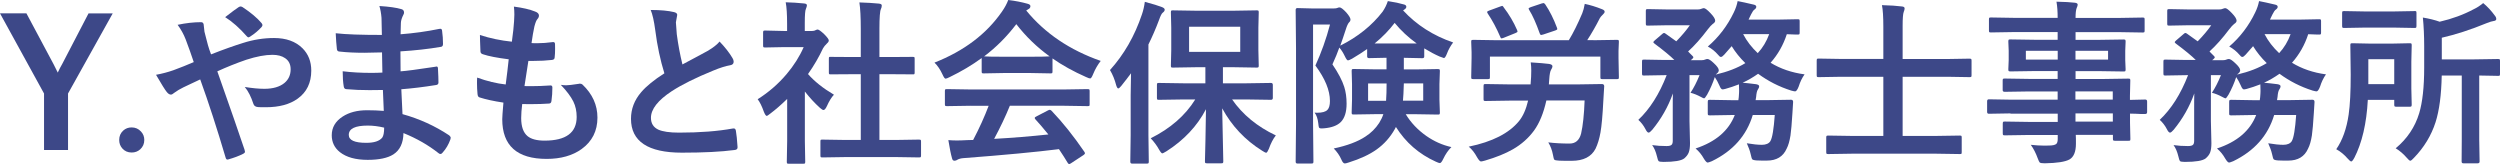
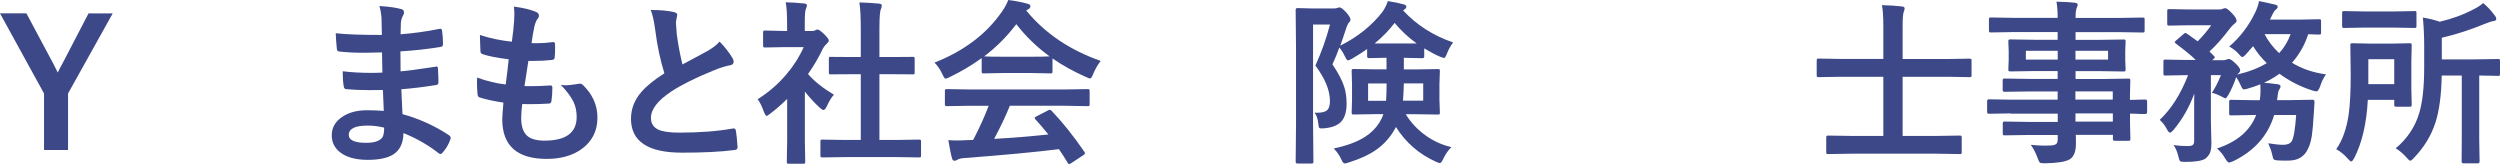
<svg xmlns="http://www.w3.org/2000/svg" id="_レイヤー_2" viewBox="0 0 340.62 22.36">
  <defs>
    <style>.cls-1{isolation:isolate;}.cls-2{fill:#3d4888;}</style>
  </defs>
  <g id="_レイヤー_1-2">
    <g id="Y.やまもと社会保険労務士事務所" class="cls-1">
      <g class="cls-1">
        <path class="cls-2" d="M15.36,1.82l-6.09,10.92v7.7h-3.27v-7.7L0,1.82h3.6l3.7,6.93c.09.16.28.54.57,1.14.2-.43.4-.82.6-1.16l3.59-6.9h3.3Z" />
-         <path class="cls-2" d="M17.93,17.36c.52,0,.94.19,1.28.56.3.32.45.7.45,1.15,0,.52-.19.94-.56,1.28-.33.29-.71.43-1.16.43-.52,0-.94-.18-1.27-.55-.29-.33-.43-.71-.43-1.16,0-.52.18-.94.55-1.28.32-.29.7-.43,1.15-.43Z" />
-         <path class="cls-2" d="M28.75,7.41c1.78-.7,3.24-1.21,4.37-1.56,1.41-.45,2.81-.67,4.22-.67,1.64,0,2.93.46,3.87,1.39.8.8,1.2,1.81,1.2,3.05,0,1.66-.62,2.94-1.85,3.82-1.08.78-2.52,1.17-4.34,1.17-.5,0-.85,0-1.05-.02-.34-.02-.56-.17-.64-.43-.32-.98-.71-1.75-1.18-2.31,1,.16,1.89.25,2.66.25,1.19,0,2.11-.27,2.75-.8.56-.47.84-1.09.84-1.86,0-.67-.25-1.18-.76-1.52-.43-.3-1.01-.45-1.73-.45-.97,0-2.15.22-3.55.67-1.37.47-2.68,1-3.95,1.58,1.8,5.11,3.04,8.67,3.71,10.68.04.13.06.23.06.28,0,.1-.09.2-.28.29-.52.27-1.21.53-2.06.77h-.07c-.1,0-.18-.09-.23-.27-1.16-3.92-2.31-7.47-3.46-10.65-.14.07-.59.28-1.34.63-.41.2-.72.34-.95.45-.47.23-.88.47-1.24.74-.19.16-.34.25-.46.25-.19,0-.38-.12-.57-.36-.23-.28-.72-1.06-1.46-2.34.82-.15,1.61-.36,2.36-.62.98-.36,1.9-.73,2.78-1.11-.32-.97-.69-2-1.1-3.09-.27-.7-.64-1.37-1.1-1.99,1.14-.24,2.21-.36,3.21-.36.24,0,.36.17.36.5,0,.11.03.38.09.8.03.12.1.39.21.82.09.34.18.68.27,1.03.1.37.25.79.43,1.27ZM30.67,2.34c.9-.7,1.52-1.16,1.85-1.37.1-.06.19-.09.26-.09s.16.03.27.09c1.13.75,2,1.48,2.59,2.18.08.11.12.2.12.27s-.04.16-.12.26c-.43.48-.96.93-1.58,1.32-.1.06-.18.09-.22.09s-.11-.04-.19-.12c-1.02-1.16-2.02-2.04-2.98-2.64Z" />
        <path class="cls-2" d="M52.29,15.12c-.06-1.5-.1-2.45-.12-2.86-.67.02-1.28.02-1.82.02-1.12,0-2.17-.04-3.13-.13-.23,0-.36-.13-.39-.4-.09-.53-.14-1.21-.14-2.04,1.23.15,2.52.22,3.87.22.5,0,1.01-.01,1.54-.04l-.05-2.75c-.95.03-1.76.05-2.41.05-1.25,0-2.36-.05-3.33-.16-.25,0-.39-.11-.41-.34-.07-.59-.12-1.3-.16-2.16,1.39.16,3.49.23,6.29.23,0-.46-.02-1.24-.05-2.33-.05-.62-.15-1.16-.29-1.61,1.3.08,2.31.22,3.02.43.23.07.34.22.34.46,0,.09-.02.18-.07.26-.23.45-.35.83-.36,1.16,0,.18-.02.42-.02.73,0,.35-.02.62-.02.81,1.8-.14,3.55-.38,5.25-.73.07-.02.13-.02.18-.02.14,0,.22.11.23.32.08.56.12,1.14.12,1.75,0,.23-.09.36-.26.39-1.74.3-3.59.5-5.54.62l.02,2.72c.73-.05,2.29-.25,4.7-.62.09-.02.15-.04.2-.04.11,0,.17.07.19.22.05.91.07,1.57.07,1.97,0,.2-.12.32-.36.34-1.68.27-3.25.46-4.7.57.07,1.62.12,2.75.16,3.39,2.31.64,4.43,1.61,6.36,2.89.14.12.21.24.21.34,0,.05-.02.12-.05.23-.24.67-.59,1.27-1.05,1.78-.09.12-.19.19-.3.19-.1,0-.19-.04-.27-.12-1.38-1.09-2.97-2-4.77-2.73-.02,1.36-.48,2.33-1.38,2.91-.77.49-1.94.74-3.49.74-1.64,0-2.9-.35-3.79-1.05-.74-.59-1.11-1.36-1.11-2.3,0-1.06.5-1.91,1.49-2.55.88-.57,1.98-.86,3.32-.86.78,0,1.55.03,2.3.09ZM52.34,17.39c-.79-.19-1.53-.28-2.23-.28-1.73,0-2.59.42-2.59,1.27,0,.72.79,1.08,2.38,1.08,1.08,0,1.8-.24,2.18-.71.17-.24.26-.69.26-1.35Z" />
        <path class="cls-2" d="M71.15,14.16c-.09.74-.14,1.39-.14,1.93,0,1.16.29,1.98.87,2.46.5.41,1.27.61,2.32.61,2.91,0,4.37-1.08,4.37-3.23,0-.78-.15-1.48-.46-2.11-.33-.66-.89-1.41-1.7-2.26.26.04.5.06.74.06.29,0,.86-.07,1.71-.2.05-.02.11-.02.16-.02.13,0,.25.04.34.12,1.36,1.29,2.04,2.79,2.04,4.51,0,1.81-.72,3.24-2.16,4.28-1.24.89-2.83,1.34-4.76,1.34-4.03,0-6.05-1.8-6.05-5.41,0-.25.05-1,.16-2.26-1.34-.2-2.42-.44-3.26-.71-.16-.05-.25-.2-.27-.46-.05-.51-.07-.99-.07-1.44,0-.27,0-.54.02-.8,1.34.49,2.64.8,3.89.94.17-1.3.31-2.44.41-3.43-1.59-.2-2.75-.43-3.46-.67-.26-.06-.39-.2-.39-.41-.05-1.15-.07-1.89-.07-2.23,1.38.45,2.82.75,4.35.91.16-1.2.27-2.12.3-2.77.02-.3.04-.61.04-.91,0-.39-.02-.76-.06-1.1,1.21.16,2.17.38,2.88.67.35.12.53.31.53.55,0,.16-.06.31-.19.46-.15.15-.29.49-.43,1.03-.14.64-.27,1.39-.39,2.26.23.02.49.02.77.02.65,0,1.38-.05,2.18-.16.16,0,.25.09.25.28,0,.22.01.44.01.67,0,.44-.02.82-.06,1.14,0,.21-.13.33-.39.35-.76.09-1.59.13-2.48.13h-.71c-.07.41-.25,1.55-.53,3.43.35,0,.66.01.91.01.8,0,1.64-.03,2.5-.09.05,0,.09-.01.14-.01.16,0,.25.09.25.28,0,.64-.04,1.24-.12,1.8-.02.26-.14.39-.34.39-.7.05-1.52.08-2.45.08-.39,0-.8,0-1.23-.01Z" />
        <path class="cls-2" d="M88.69,1.36c1.31,0,2.36.1,3.15.29.29.07.43.2.43.38l-.18,1.01c0,.16.04.7.12,1.62.19,1.44.45,2.81.77,4.12.48-.26,1.06-.57,1.76-.94.8-.43,1.35-.73,1.65-.89.77-.45,1.32-.88,1.65-1.29.74.77,1.33,1.52,1.76,2.25.11.17.16.34.16.5,0,.27-.16.43-.48.48-.6.1-1.37.34-2.31.73-2.36.96-4.24,1.89-5.64,2.8-1.89,1.24-2.84,2.45-2.84,3.63,0,.76.33,1.29,1,1.61.6.27,1.54.41,2.82.41,2.85,0,5.29-.19,7.32-.56.06,0,.11-.01.15-.01.15,0,.24.1.28.3.09.52.17,1.26.23,2.24.02.24-.12.38-.43.4-1.82.24-4.2.36-7.15.36-4.62,0-6.94-1.54-6.94-4.61,0-1.34.46-2.55,1.39-3.63.69-.81,1.74-1.67,3.16-2.57-.55-1.78-.97-3.73-1.24-5.85-.17-1.28-.38-2.21-.63-2.79Z" />
        <path class="cls-2" d="M103.23,13.52c1.49-.94,2.81-2.08,3.95-3.43.98-1.16,1.76-2.39,2.32-3.67h-2.72l-2.54.05c-.12,0-.2-.02-.23-.05-.02-.03-.04-.1-.04-.21v-1.78c0-.12.02-.2.06-.23.02-.02.09-.04.21-.04l2.54.06h.46v-.98c0-1.28-.06-2.26-.19-2.93.86.02,1.69.08,2.5.16.26.02.39.11.39.25,0,.11-.05.28-.14.5-.1.19-.15.82-.15,1.91v1.09h1.01c.2,0,.35-.04.46-.11.12-.06.21-.09.27-.09.16,0,.45.21.89.62.43.43.64.72.64.87,0,.13-.08.26-.23.39-.27.26-.45.49-.56.69-.55,1.18-1.23,2.35-2.04,3.5.86.99,2.04,1.93,3.53,2.81-.34.37-.66.89-.96,1.56-.16.35-.32.53-.46.53-.1,0-.26-.1-.48-.29-.73-.66-1.41-1.4-2.06-2.23v6.75l.05,2.82c0,.12-.02.2-.05.23-.04.02-.12.04-.25.04h-1.92c-.13,0-.21-.02-.25-.05-.02-.03-.04-.11-.04-.22l.05-2.82v-5.74c-.84.82-1.61,1.48-2.29,1.99-.26.21-.43.32-.5.32-.1,0-.23-.18-.38-.55-.27-.76-.55-1.33-.84-1.71ZM115.26,21.4l-3.22.05c-.12,0-.2-.02-.22-.05s-.04-.1-.04-.21v-1.9c0-.12.01-.2.04-.23s.1-.04.22-.04l3.22.05h2.02v-8.96h-1.08l-3.02.02c-.12,0-.19-.01-.21-.04s-.04-.09-.04-.21v-1.9c0-.12.02-.19.05-.21.02-.02.09-.02.2-.02l3.02.02h1.08v-3.82c0-1.57-.06-2.78-.19-3.62,1.03.03,1.92.09,2.66.16.26.03.39.11.39.25,0,.17-.04.34-.12.5-.13.26-.2,1.14-.2,2.64v3.89h1.51l3.02-.02c.13,0,.21.01.23.04s.04.09.04.2v1.9c0,.12-.02.2-.06.22-.02.02-.09.02-.21.02l-3.02-.02h-1.51v8.96h2.18l3.2-.05c.13,0,.21.02.25.05.02.03.04.11.04.22v1.9c0,.12-.02.2-.05.22s-.11.04-.23.04l-3.2-.05h-6.74Z" />
        <path class="cls-2" d="M149.97,8.3c-.41.52-.75,1.11-1.03,1.79-.16.4-.29.6-.41.6-.09,0-.27-.06-.55-.19-1.74-.77-3.27-1.62-4.58-2.54v1.78c0,.12-.02.2-.05.22s-.1.04-.21.04l-2.72-.05h-3.69l-2.72.05c-.12,0-.2-.02-.22-.05s-.04-.1-.04-.21v-1.83c-1.31.96-2.76,1.82-4.35,2.59-.29.15-.48.22-.57.22-.11,0-.25-.2-.43-.6-.3-.65-.66-1.18-1.08-1.59,4.04-1.59,7.11-3.92,9.21-6.97.37-.53.65-1.05.84-1.56.98.12,1.84.29,2.59.5.29.07.43.18.43.33,0,.18-.08.31-.23.39-.1.05-.21.12-.34.21,2.54,3.1,5.92,5.39,10.15,6.87ZM132.21,14.41l-3.18.05c-.13,0-.21-.02-.25-.05-.02-.03-.04-.1-.04-.21v-1.8c0-.12.02-.2.05-.22s.11-.04.23-.04l3.18.05h12.79l3.18-.05c.13,0,.21.02.25.05.02.03.04.1.04.21v1.8c0,.12-.01.19-.04.22s-.11.04-.24.04l-3.18-.05h-7.41c-.59,1.46-1.31,2.96-2.14,4.51,2.5-.14,4.96-.34,7.39-.6-.73-.9-1.32-1.58-1.75-2.04-.07-.08-.11-.14-.11-.2,0-.08.08-.16.25-.23l1.54-.8c.11-.06.2-.09.26-.09.07,0,.15.05.25.14,1.52,1.59,3,3.45,4.46,5.58.05.08.08.14.08.2,0,.08-.07.16-.2.25l-1.66,1.09c-.14.09-.23.14-.28.14-.06,0-.13-.05-.2-.16-.32-.54-.72-1.16-1.2-1.88-3.1.39-7.42.8-12.96,1.22-.37.02-.66.1-.87.22-.12.09-.25.14-.41.14-.17,0-.28-.11-.33-.34-.15-.52-.32-1.35-.5-2.47.37.03.75.05,1.16.05s.88-.02,1.45-.05l.77-.02c.85-1.62,1.55-3.17,2.11-4.65h-2.5ZM134.09,7.68c.28.03,1.16.05,2.64.05h3.69c1.38,0,2.24-.02,2.59-.05-1.73-1.25-3.24-2.71-4.54-4.39-1.27,1.68-2.73,3.14-4.38,4.39Z" />
-         <path class="cls-2" d="M151.22,9.56c1.92-2.12,3.38-4.66,4.37-7.61.18-.52.31-1.09.39-1.7,1.09.29,1.86.53,2.32.71.26.1.39.22.39.36s-.09.28-.27.41c-.14.1-.31.43-.5.98-.46,1.23-.95,2.34-1.45,3.35v12.34l.05,3.62c0,.12-.02.2-.06.23-.02.02-.09.04-.21.04h-2.02c-.16,0-.23-.09-.23-.27l.05-3.62v-5.4c0-.64.02-1.65.05-3.02-.3.41-.75,1-1.35,1.75-.18.21-.31.32-.39.32-.09,0-.19-.14-.28-.43-.2-.77-.48-1.46-.84-2.06ZM161.23,13.55l-3.34.05c-.12,0-.2-.02-.22-.05s-.04-.1-.04-.21v-1.78c0-.12.02-.2.05-.22s.1-.04.21-.04l3.34.05h3v-2.19h-1.37l-3.07.05c-.12,0-.2-.02-.22-.05s-.04-.1-.04-.21l.05-2.12v-3.05l-.05-2.1c0-.13.02-.21.05-.23s.1-.04.21-.04l3.07.05h5.32l3.05-.05c.12,0,.2.02.23.05.02.03.04.11.04.22l-.05,2.1v3.05l.05,2.12c0,.12-.02.2-.06.22-.02.02-.09.04-.21.04l-3.05-.05h-1.56v2.19h3.23l3.32-.05c.16,0,.25.09.25.26v1.78c0,.17-.08.26-.25.26l-3.32-.05h-1.98c1.43,2.06,3.42,3.7,5.96,4.9-.38.48-.69,1.09-.95,1.83-.15.35-.27.53-.36.53s-.28-.09-.55-.27c-2.34-1.46-4.15-3.39-5.45-5.78l.15,7.22c0,.12-.02.2-.06.23-.02.02-.09.04-.21.04h-1.97c-.12,0-.2-.02-.22-.06-.02-.02-.04-.09-.04-.21s.02-1.11.07-2.96c.04-1.63.06-3.01.07-4.14-1.2,2.3-3,4.21-5.38,5.73-.33.2-.52.29-.57.29-.09,0-.25-.18-.46-.55-.27-.49-.64-1-1.12-1.51,2.67-1.33,4.7-3.09,6.07-5.29h-1.63ZM168.98,7.07v-3.43h-6.97v3.43h6.97Z" />
        <path class="cls-2" d="M197.99,5.78c-.37.49-.65,1-.84,1.51-.16.41-.3.62-.42.62-.04,0-.23-.07-.59-.21-.62-.27-1.32-.64-2.09-1.11v1.11c0,.16-.09.23-.26.23l-2.36-.05h-.16v1.58h1.54l3.07-.05c.14,0,.23.02.26.05.02.03.04.11.04.22l-.06,1.79v2.1l.06,1.77c0,.12-.02.2-.05.23s-.11.04-.25.04l-3.07-.05h-1.28c.7,1.16,1.64,2.14,2.8,2.96,1.06.74,2.2,1.25,3.42,1.52-.43.42-.8.96-1.11,1.61-.18.38-.33.57-.46.57-.09,0-.27-.06-.55-.19-2.3-1.04-4.11-2.62-5.44-4.73l-.15.29c-.63,1.12-1.46,2.05-2.47,2.77-.98.7-2.25,1.29-3.79,1.77-.27.09-.45.14-.55.14-.17,0-.33-.18-.48-.55-.24-.55-.59-1.04-1.03-1.49,1.83-.39,3.27-.93,4.31-1.62.77-.49,1.39-1.11,1.88-1.86.25-.4.44-.8.57-1.2h-.94l-3.11.05c-.13,0-.21-.02-.23-.05s-.04-.11-.04-.22l.05-1.77v-2.1l-.05-1.79c0-.13.02-.21.05-.23s.11-.04.22-.04l3.11.05h1.37v-1.58l-2.38.05c-.17,0-.26-.08-.26-.23v-1.01c-.58.41-1.27.85-2.06,1.32-.3.16-.48.23-.55.23-.11,0-.25-.19-.43-.57-.22-.46-.47-.86-.75-1.18-.23.67-.55,1.43-.94,2.29.8,1.18,1.34,2.2,1.61,3.07.21.66.32,1.43.32,2.29,0,1.15-.27,1.98-.8,2.51-.48.47-1.23.75-2.25.84-.19.02-.31.02-.36.02-.2,0-.32-.05-.36-.15-.03-.07-.06-.26-.09-.56-.07-.63-.24-1.11-.5-1.44.15,0,.27.01.38.01.66,0,1.12-.13,1.37-.39.23-.24.34-.64.34-1.21,0-1.45-.66-3.05-1.98-4.83.8-1.75,1.47-3.61,1.99-5.59h-2.31v13.54l.05,5.14c0,.12-.02.2-.06.22-.03.02-.11.04-.22.04h-1.91c-.16,0-.23-.09-.23-.26l.05-5.12V6.56l-.05-5.2c0-.17.08-.26.23-.26l1.93.05h3.05c.22,0,.38-.02.48-.07.09-.05.2-.07.3-.07.18,0,.48.23.91.69.38.44.57.76.57.96,0,.15-.07.29-.21.41-.13.15-.28.46-.43.95-.02.06-.16.46-.4,1.2-.13.4-.25.73-.35,1,2.4-1.2,4.32-2.75,5.77-4.63.31-.46.55-.94.71-1.44.89.13,1.62.29,2.2.46.21.05.32.16.32.32,0,.12-.07.23-.21.33-.14.09-.22.15-.23.16,1.83,1.98,4.11,3.44,6.83,4.37ZM188.92,11.37h-2.52v2.36h2.45c.05-.67.07-1.46.07-2.36ZM187.29,5.92h5.73c-1.16-.84-2.16-1.77-3-2.8-.75.99-1.66,1.93-2.73,2.8ZM193.91,13.72v-2.36h-2.64c-.03,1.08-.07,1.86-.12,2.36h2.75Z" />
-         <path class="cls-2" d="M200.12,19.98c3.2-.66,5.48-1.82,6.84-3.48.55-.67.96-1.6,1.24-2.79h-2.52l-3.28.05c-.13,0-.21-.02-.23-.05s-.04-.1-.04-.21v-1.76c0-.13.02-.21.05-.25.03-.02.11-.04.22-.04l3.28.05h2.86l.07-1.03c.02-.34.02-.61.02-.83,0-.41-.02-.79-.07-1.14,1.13.07,1.96.14,2.5.21.3.05.46.16.46.32,0,.12-.06.28-.19.48-.12.19-.21.63-.25,1.32l-.05.67h3.94l3.28-.05c.21,0,.32.1.32.3-.06.97-.1,1.63-.12,1.99-.1,1.98-.23,3.42-.39,4.32-.15.84-.37,1.57-.67,2.2-.57,1.1-1.65,1.65-3.25,1.65-.75,0-1.32,0-1.7-.02-.38-.02-.6-.06-.67-.14-.06-.07-.12-.29-.18-.64-.12-.65-.34-1.22-.64-1.71.9.11,1.87.16,2.91.16.8,0,1.32-.45,1.56-1.35.25-1.09.41-2.6.48-4.52h-5.21c-.38,1.7-.93,3.06-1.68,4.1-.75,1.02-1.71,1.88-2.88,2.55-1.01.58-2.27,1.09-3.8,1.54-.29.08-.47.12-.55.12-.13,0-.31-.19-.53-.57-.33-.61-.71-1.1-1.15-1.46ZM217.09,5.48l3.22-.05c.12,0,.2.02.22.05s.04.1.04.21l-.05,1.23v1l.05,2.6c0,.12-.02.2-.05.22s-.1.04-.21.04h-1.99c-.13,0-.21-.02-.23-.05s-.04-.1-.04-.21v-2.81h-15.05v2.81c0,.12-.02.2-.06.22-.03.02-.11.04-.23.04h-1.96c-.14,0-.23-.02-.26-.05-.02-.03-.04-.1-.04-.21l.05-2.62v-.79l-.05-1.42c0-.12.02-.2.05-.22.04-.02.12-.04.25-.04l3.19.05h9.81c.6-.98,1.21-2.21,1.83-3.67.14-.34.25-.76.34-1.28.73.15,1.52.39,2.37.73.23.09.34.2.34.33,0,.12-.07.24-.21.36-.23.23-.38.39-.43.5-.55,1.09-1.13,2.09-1.73,3.02h.84ZM204.85.97c.77,1,1.38,2.04,1.85,3.12.04.09.06.15.06.19,0,.08-.09.15-.27.22l-1.64.66c-.14.05-.23.07-.28.07-.07,0-.12-.07-.16-.2-.51-1.19-1.08-2.25-1.71-3.19-.05-.09-.08-.15-.08-.2,0-.07.08-.13.25-.19l1.55-.57c.12-.05.21-.08.25-.08.05,0,.11.06.2.18ZM210.06.47c.11-.03.19-.05.23-.05.08,0,.16.06.25.18.62.92,1.14,1.97,1.58,3.14.04.09.06.16.06.2,0,.08-.09.15-.27.21l-1.64.55c-.16.05-.26.07-.3.07-.06,0-.12-.07-.18-.2-.5-1.41-.98-2.48-1.44-3.21-.05-.09-.08-.16-.08-.2,0-.05.1-.12.3-.19l1.49-.5Z" />
-         <path class="cls-2" d="M241.83,15.67h-3.02c-.84,2.79-2.69,4.89-5.57,6.29-.3.12-.5.19-.57.19-.13,0-.31-.18-.53-.55-.29-.52-.66-.98-1.12-1.37,2.73-.9,4.51-2.42,5.34-4.56h-.4l-2.98.05c-.14,0-.23-.02-.26-.05-.02-.03-.04-.1-.04-.21v-1.57c0-.13.02-.21.06-.25.03-.02.11-.04.23-.04l2.98.05h.9c.04-.22.07-.53.09-.94,0-.1.01-.21.01-.33,0-.16,0-.46-.02-.89-.66.26-1.27.46-1.85.62-.19.05-.32.07-.39.07-.14,0-.28-.17-.41-.5-.2-.45-.41-.84-.64-1.18-.27.82-.62,1.62-1.05,2.4-.2.34-.34.5-.41.5-.05,0-.2-.06-.43-.19-.5-.27-.97-.46-1.42-.57.44-.66.85-1.46,1.23-2.4h-1.37v6.25l.07,3.02c0,.55-.06.98-.18,1.28-.11.28-.31.54-.6.79-.41.32-1.35.48-2.84.48-.37,0-.59-.04-.67-.12-.06-.07-.13-.28-.21-.63-.16-.66-.38-1.17-.66-1.54.62.09,1.27.13,1.97.13.35,0,.59-.06.7-.19.09-.1.14-.27.14-.52v-4.22c0-.99,0-1.74.02-2.24-.66,1.84-1.6,3.48-2.81,4.95-.23.26-.39.39-.5.39-.12,0-.27-.15-.42-.46-.27-.52-.6-.94-.98-1.28,1.57-1.48,2.86-3.51,3.86-6.09h-.26l-2.84.05c-.12,0-.2-.02-.22-.05-.02-.04-.04-.12-.04-.25v-1.58c0-.13.02-.21.05-.25.03-.02.1-.04.21-.04l2.84.05h1.31c-.56-.55-1.46-1.3-2.71-2.23-.11-.09-.16-.15-.16-.2,0-.03.06-.11.19-.23l.98-.84c.12-.12.22-.18.29-.18.05,0,.13.04.23.11l1.44,1.03c.77-.79,1.38-1.52,1.85-2.19h-3.07l-2.67.05c-.12,0-.2-.02-.22-.05s-.04-.1-.04-.21v-1.73c0-.12.02-.2.05-.22s.1-.04.21-.04l2.67.05h4.15c.2,0,.36-.03.48-.09.16-.06.28-.09.34-.09.18,0,.48.23.91.68.43.45.64.79.64,1.03,0,.16-.11.3-.34.45-.18.14-.4.38-.67.73-.91,1.21-1.8,2.21-2.68,3.01.04.05.1.11.19.2.18.19.32.32.41.41.08.08.12.14.12.19,0,.06-.07.15-.21.27l-.15.12h1.51c.18,0,.33-.03.46-.09.1-.05.21-.07.32-.07.17,0,.45.18.84.55.46.42.69.75.69.98,0,.15-.08.29-.23.43-.07.04-.13.09-.18.16,1.62-.38,2.96-.9,4.03-1.56-.74-.72-1.36-1.49-1.86-2.31l-1.01,1.15c-.19.21-.34.32-.46.32-.11,0-.25-.11-.41-.32-.37-.43-.82-.8-1.37-1.1,1.48-1.27,2.66-2.82,3.53-4.63.27-.55.44-1.07.53-1.56.49.09,1.23.25,2.2.48.23.05.34.15.34.3,0,.13-.08.25-.23.36-.15.09-.31.32-.48.67-.02.05-.09.18-.19.39-.05.13-.11.24-.15.32h4.08l2.62-.05c.12,0,.2.02.22.05s.04.1.04.21v1.56c0,.13-.02.21-.05.23s-.1.04-.21.04c-.02,0-.17,0-.47-.01-.31-.02-.65-.03-1.02-.04-.48,1.48-1.22,2.77-2.21,3.89,1.34.82,2.89,1.35,4.63,1.58-.34.48-.61,1.04-.81,1.68-.17.43-.33.64-.48.64-.09,0-.26-.04-.53-.11-1.65-.52-3.15-1.29-4.51-2.29-.7.49-1.4.9-2.11,1.22.49.04,1.1.11,1.82.2.29.05.43.14.43.28s-.06.3-.19.48c-.1.14-.18.47-.22.98l-.07.43h1.78l3.05-.05c.19,0,.28.1.28.3l-.09,1.46c-.09,1.46-.18,2.5-.27,3.11-.12.75-.29,1.35-.52,1.79-.48,1.09-1.38,1.63-2.7,1.63-.58,0-1.04,0-1.37-.02-.34-.02-.55-.08-.62-.16-.06-.07-.13-.3-.21-.68-.11-.48-.29-.98-.53-1.5.83.14,1.52.21,2.06.21s.95-.17,1.15-.5c.27-.45.46-1.64.6-3.57ZM241.05,4.65h-3.55c.49.95,1.16,1.81,1.99,2.59.68-.73,1.2-1.6,1.56-2.59Z" />
        <path class="cls-2" d="M252.32,20.94l-3.23.05c-.12,0-.2-.02-.23-.05-.02-.03-.04-.1-.04-.21v-2c0-.12.02-.2.06-.22.02-.02.09-.04.21-.04l3.23.05h4.28v-8.06h-5.77l-3.05.05c-.12,0-.2-.02-.22-.05s-.04-.1-.04-.21v-1.98c0-.13.02-.21.05-.25.03-.02.1-.04.21-.04l3.05.05h5.77V3.63c0-1.33-.06-2.3-.19-2.93,1.13.03,2.04.09,2.73.18.24.02.36.11.36.26,0,.14-.04.3-.12.48-.1.25-.15.88-.15,1.88v4.54h6.07l3.05-.05c.12,0,.2.02.23.06.02.03.04.11.04.22v1.98c0,.12-.02.2-.05.22s-.11.04-.22.04l-3.05-.05h-6.07v8.06h4.54l3.25-.05c.12,0,.2.02.22.05s.04.1.04.21v2c0,.12-.01.19-.04.22s-.1.04-.22.04l-3.25-.05h-11.45Z" />
        <path class="cls-2" d="M273.92,15.45l-2.95.05c-.16,0-.23-.09-.23-.26v-1.44c0-.18.08-.27.23-.27l2.95.05h6.43v-1.12h-3.96l-3.26.05c-.18,0-.27-.08-.27-.23v-1.32c0-.12.02-.2.06-.22.02-.02.09-.04.21-.04l3.26.05h3.96v-1.07h-3.09l-3.33.05c-.14,0-.23-.02-.26-.06-.02-.03-.04-.11-.04-.23l.05-1.24v-1.29l-.05-1.25c0-.13.02-.21.05-.25.04-.02.12-.04.25-.04l3.33.05h3.09v-1.05h-6.05l-3.05.05c-.12,0-.2-.02-.22-.05s-.04-.1-.04-.21v-1.52c0-.12.02-.2.05-.22s.1-.04.21-.04l3.05.05h6.05c0-.84-.05-1.58-.16-2.2,1.08.02,1.91.07,2.5.14.26.03.39.12.39.26,0,.12-.05.27-.14.46-.1.27-.15.71-.15,1.35h6.09l3.05-.05c.13,0,.21.02.23.05s.04.1.04.21v1.52c0,.12-.02.2-.05.22s-.11.04-.22.04l-3.05-.05h-6.09v1.05h3.19l3.36-.05c.13,0,.21.02.23.06.02.03.04.11.04.22l-.05,1.25v1.29l.05,1.24c0,.14-.02.23-.05.26-.03.02-.11.04-.22.04l-3.36-.05h-3.19v1.07h3.89l3.3-.05c.13,0,.21.02.23.05s.04.1.04.21l-.05,2.09v.55l2.09-.05c.16,0,.25.09.25.27v1.44c0,.17-.08.26-.25.26h-.62c-.45-.03-.93-.04-1.46-.05v1.22l.05,2.21c0,.12-.01.2-.04.23s-.1.04-.23.04h-1.84c-.12,0-.2-.02-.23-.06-.02-.02-.04-.09-.04-.21v-.53h-5.06c.02.29.02.69.02,1.2,0,1.09-.29,1.8-.87,2.14-.59.33-1.71.5-3.38.53-.38,0-.61-.04-.69-.12-.06-.06-.15-.25-.27-.57-.25-.69-.56-1.3-.94-1.83.64.07,1.25.11,1.83.11.16,0,.36,0,.6-.01.54,0,.89-.08,1.04-.22.13-.11.2-.33.2-.67v-.55h-3.94l-3.28.05c-.12,0-.2-.02-.23-.06-.02-.03-.04-.11-.04-.23v-1.29c0-.14.02-.23.06-.26.02-.02.09-.04.21-.04l3.28.05h3.94v-1.12h-6.43ZM276.02,8.12h4.34v-1.2h-4.34v1.2ZM287.22,8.12v-1.2h-4.44v1.2h4.44ZM287.86,12.45h-5.09v1.12h5.09v-1.12ZM282.78,16.57h5.09v-1.12h-5.09v1.12Z" />
        <path class="cls-2" d="M312.87,15.67h-3.02c-.84,2.79-2.69,4.89-5.57,6.29-.3.12-.5.19-.57.19-.13,0-.31-.18-.53-.55-.29-.52-.66-.98-1.12-1.37,2.73-.9,4.51-2.42,5.34-4.56h-.4l-2.98.05c-.14,0-.23-.02-.26-.05-.02-.03-.04-.1-.04-.21v-1.57c0-.13.02-.21.06-.25.03-.02.11-.04.23-.04l2.98.05h.9c.04-.22.07-.53.09-.94,0-.1.01-.21.01-.33,0-.16,0-.46-.02-.89-.66.26-1.27.46-1.85.62-.19.05-.32.07-.39.07-.14,0-.28-.17-.41-.5-.2-.45-.41-.84-.64-1.18-.27.82-.62,1.62-1.05,2.4-.2.34-.34.5-.41.5-.05,0-.2-.06-.43-.19-.5-.27-.97-.46-1.42-.57.44-.66.85-1.46,1.23-2.4h-1.37v6.25l.07,3.02c0,.55-.06.98-.18,1.28-.11.28-.31.54-.6.79-.41.32-1.35.48-2.84.48-.37,0-.59-.04-.67-.12-.06-.07-.13-.28-.21-.63-.16-.66-.38-1.17-.66-1.54.62.09,1.27.13,1.97.13.35,0,.59-.06.7-.19.09-.1.14-.27.14-.52v-4.22c0-.99,0-1.74.02-2.24-.66,1.84-1.6,3.48-2.81,4.95-.23.26-.39.39-.5.39-.12,0-.27-.15-.42-.46-.27-.52-.6-.94-.98-1.28,1.57-1.48,2.86-3.51,3.86-6.09h-.26l-2.84.05c-.12,0-.2-.02-.22-.05-.02-.04-.04-.12-.04-.25v-1.58c0-.13.02-.21.05-.25.03-.02.1-.04.21-.04l2.84.05h1.31c-.56-.55-1.46-1.3-2.71-2.23-.11-.09-.16-.15-.16-.2,0-.03.06-.11.19-.23l.98-.84c.12-.12.22-.18.29-.18.05,0,.13.04.23.11l1.44,1.03c.77-.79,1.38-1.52,1.85-2.19h-3.07l-2.67.05c-.12,0-.2-.02-.22-.05s-.04-.1-.04-.21v-1.73c0-.12.02-.2.05-.22s.1-.04.21-.04l2.67.05h4.15c.2,0,.36-.03.48-.09.16-.06.28-.09.34-.09.18,0,.48.23.91.68.43.45.64.79.64,1.03,0,.16-.11.3-.34.45-.18.14-.4.38-.67.73-.91,1.21-1.8,2.21-2.68,3.01.04.05.1.11.19.2.18.19.32.32.41.41.08.08.12.14.12.19,0,.06-.07.15-.21.27l-.15.12h1.51c.18,0,.33-.03.46-.09.1-.05.21-.07.32-.07.17,0,.45.18.84.55.46.42.69.75.69.98,0,.15-.08.29-.23.43-.07.04-.13.09-.18.16,1.62-.38,2.96-.9,4.03-1.56-.74-.72-1.36-1.49-1.86-2.31l-1.01,1.15c-.19.21-.34.32-.46.32-.11,0-.25-.11-.41-.32-.37-.43-.82-.8-1.37-1.1,1.48-1.27,2.66-2.82,3.53-4.63.27-.55.44-1.07.53-1.56.49.09,1.23.25,2.2.48.23.05.34.15.34.3,0,.13-.08.25-.23.36-.15.09-.31.32-.48.67-.02.05-.09.18-.19.39-.05.13-.11.24-.15.32h4.08l2.62-.05c.12,0,.2.02.22.05s.04.1.04.21v1.56c0,.13-.02.21-.05.23s-.1.04-.21.04c-.02,0-.17,0-.47-.01-.31-.02-.65-.03-1.02-.04-.48,1.48-1.22,2.77-2.21,3.89,1.34.82,2.89,1.35,4.63,1.58-.34.48-.61,1.04-.81,1.68-.17.43-.33.64-.48.64-.09,0-.26-.04-.53-.11-1.65-.52-3.15-1.29-4.51-2.29-.7.49-1.4.9-2.11,1.22.49.04,1.1.11,1.82.2.29.05.43.14.43.28s-.06.3-.19.48c-.1.14-.18.47-.22.98l-.07.43h1.78l3.05-.05c.19,0,.28.1.28.3l-.09,1.46c-.09,1.46-.18,2.5-.27,3.11-.12.75-.29,1.35-.52,1.79-.48,1.09-1.38,1.63-2.7,1.63-.58,0-1.04,0-1.37-.02-.34-.02-.55-.08-.62-.16-.06-.07-.13-.3-.21-.68-.11-.48-.29-.98-.53-1.5.83.14,1.52.21,2.06.21s.95-.17,1.15-.5c.27-.45.46-1.64.6-3.57ZM312.09,4.65h-3.55c.49.95,1.16,1.81,1.99,2.59.68-.73,1.2-1.6,1.56-2.59Z" />
        <path class="cls-2" d="M320.76,21.52c-.17.32-.31.48-.41.48-.09,0-.25-.13-.48-.39-.48-.55-1-.98-1.56-1.28.84-1.21,1.41-2.79,1.69-4.73.19-1.3.28-3.12.28-5.44l-.05-4c0-.13.02-.21.05-.23s.1-.04.21-.04l2.43.05h3l2.4-.05c.12,0,.2.02.23.05.02.03.04.11.04.22l-.05,2.23v3.67l.05,2.18c0,.14-.02.23-.06.26-.02.02-.09.04-.21.04h-1.85c-.12,0-.2-.02-.22-.06-.02-.03-.04-.11-.04-.23v-.64h-3.6c-.17,3.22-.79,5.86-1.85,7.92ZM328.98,1.5c.12,0,.2.02.22.05s.04.11.04.22v1.75c0,.13-.02.21-.05.25-.03.02-.1.04-.21.04l-2.79-.05h-4.03l-2.78.05c-.13,0-.21-.02-.23-.06-.02-.03-.04-.11-.04-.22v-1.75c0-.13.02-.21.05-.23s.11-.04.22-.04l2.78.05h4.03l2.79-.05ZM326.21,8.07h-3.53v3.39h3.53v-3.39ZM326.4,20.21c1.57-1.3,2.64-2.9,3.21-4.78.45-1.5.68-3.57.68-6.21v-2.93c0-1.4-.06-2.7-.18-3.9.89.15,1.65.34,2.29.57,1.72-.4,3.27-.97,4.65-1.71.41-.19.83-.46,1.28-.83.57.47,1.1,1.04,1.58,1.7.13.15.2.31.2.48,0,.15-.13.24-.39.27-.18.02-.48.11-.91.28-2.19.9-4.23,1.56-6.12,1.99v2.95h4.38l3.29-.05c.12,0,.2.02.22.05s.04.1.04.21v1.78c0,.12-.02.2-.05.22s-.1.04-.21.04c-.03,0-.14,0-.34-.01-.67-.02-1.41-.03-2.23-.04v8.71l.05,3c0,.16-.08.25-.25.25h-1.97c-.16,0-.23-.08-.23-.25l.02-3v-8.71h-2.73c-.05,2.63-.33,4.75-.84,6.36-.58,1.8-1.56,3.43-2.95,4.86-.23.26-.4.39-.5.39-.09,0-.25-.14-.48-.41-.45-.52-.95-.95-1.51-1.29Z" />
      </g>
    </g>
  </g>
</svg>